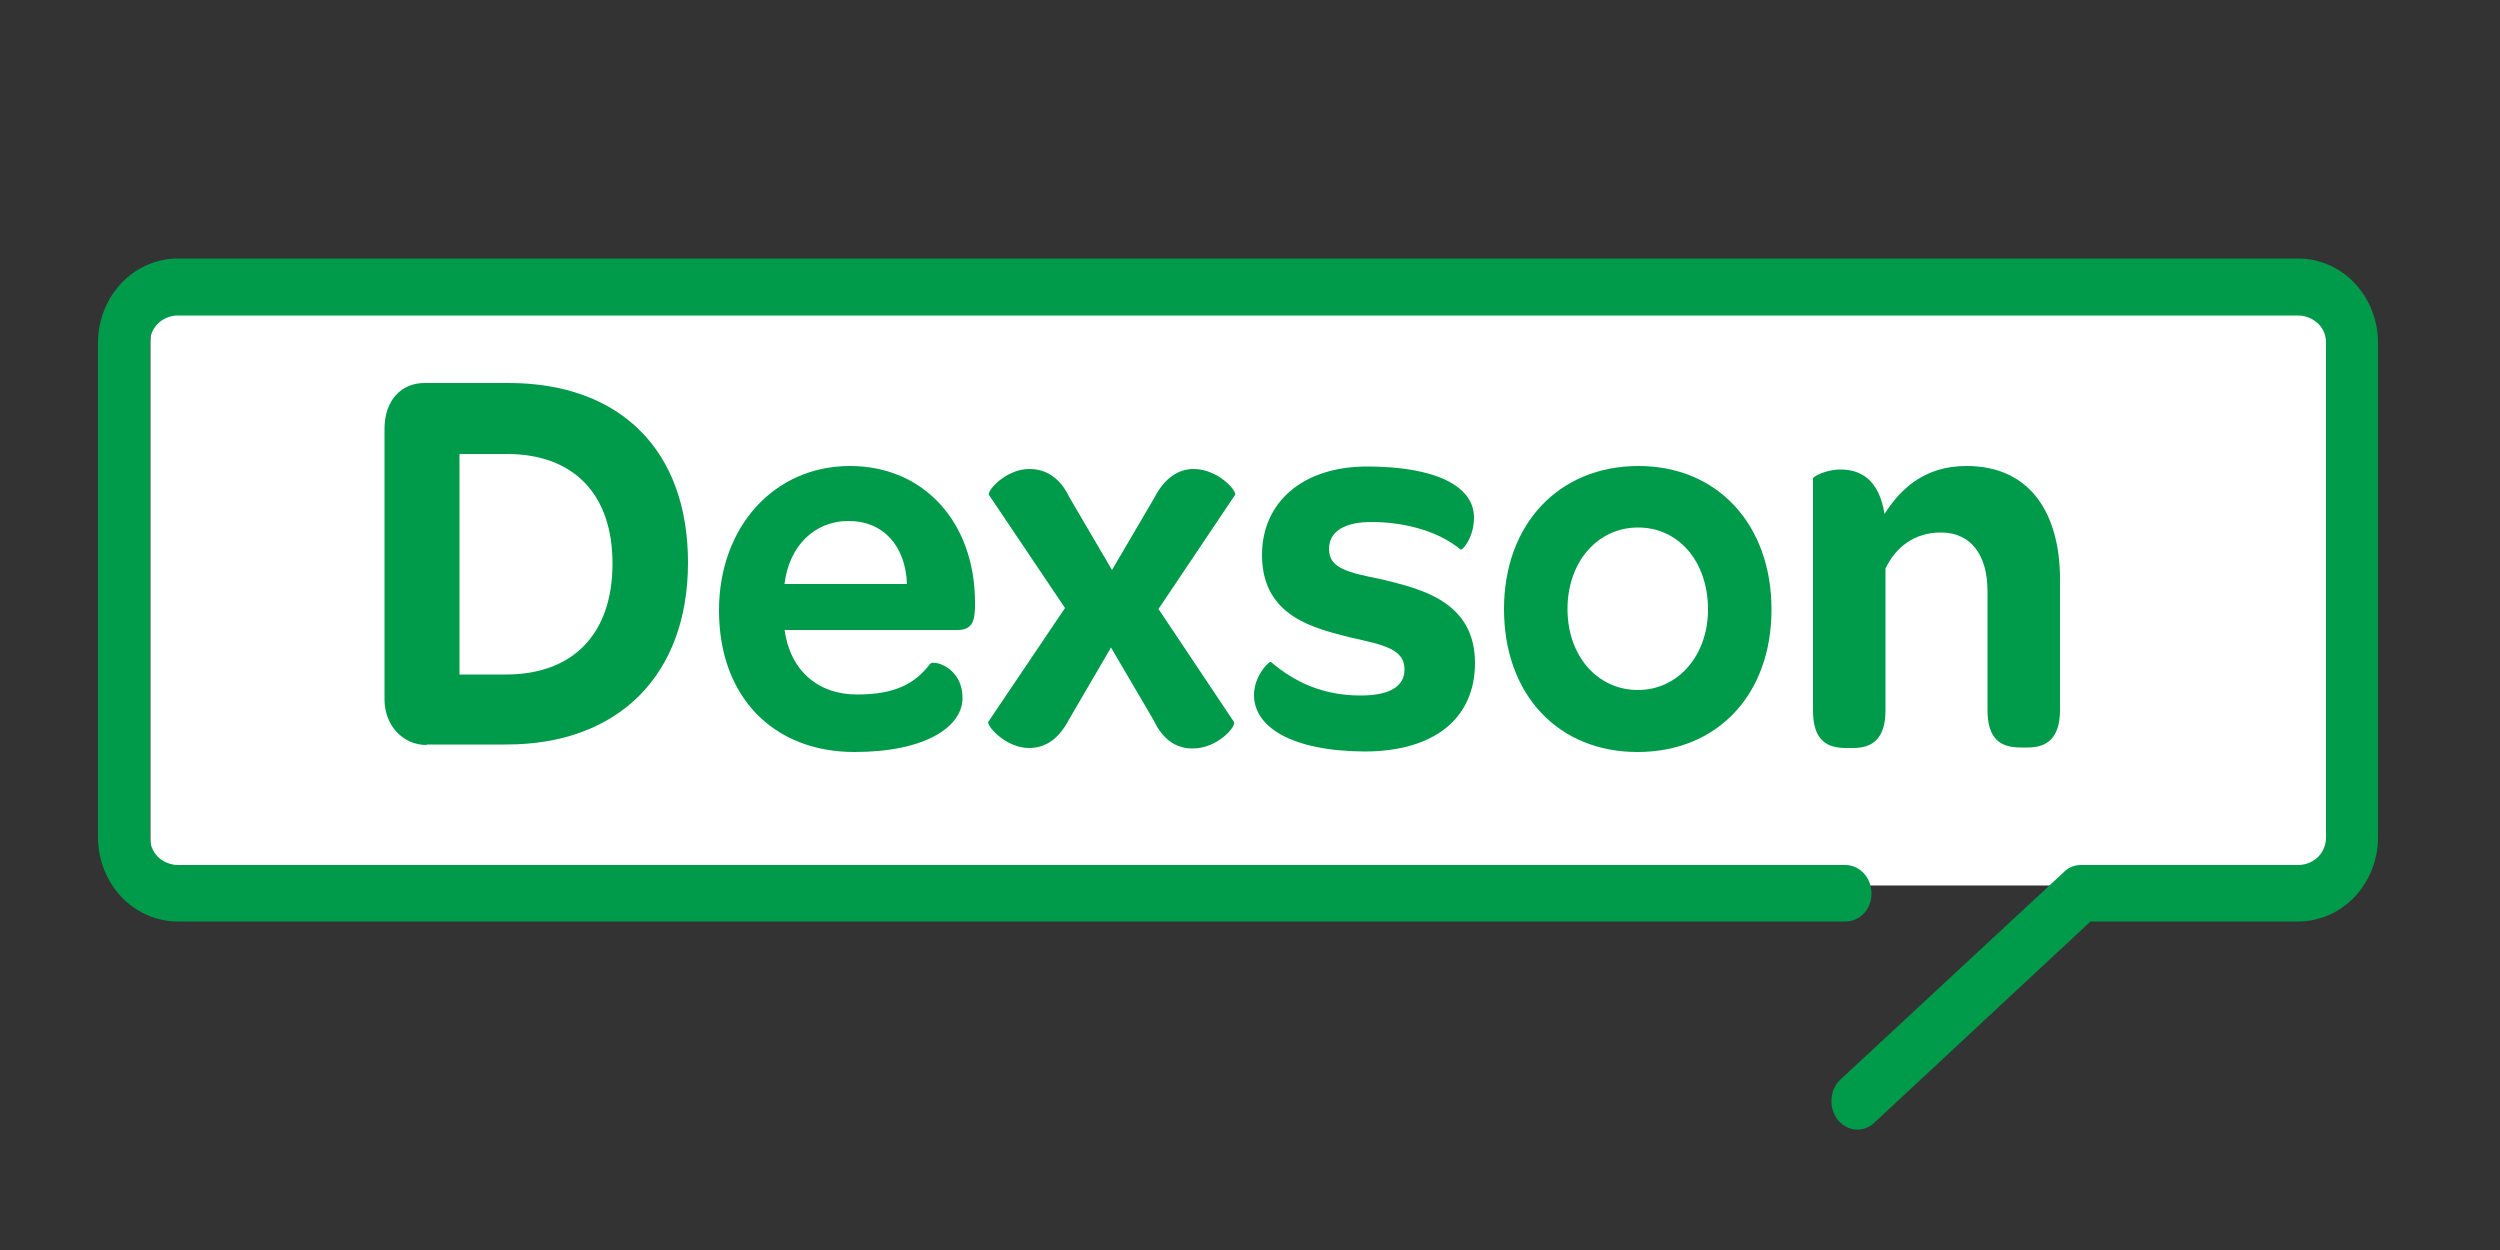
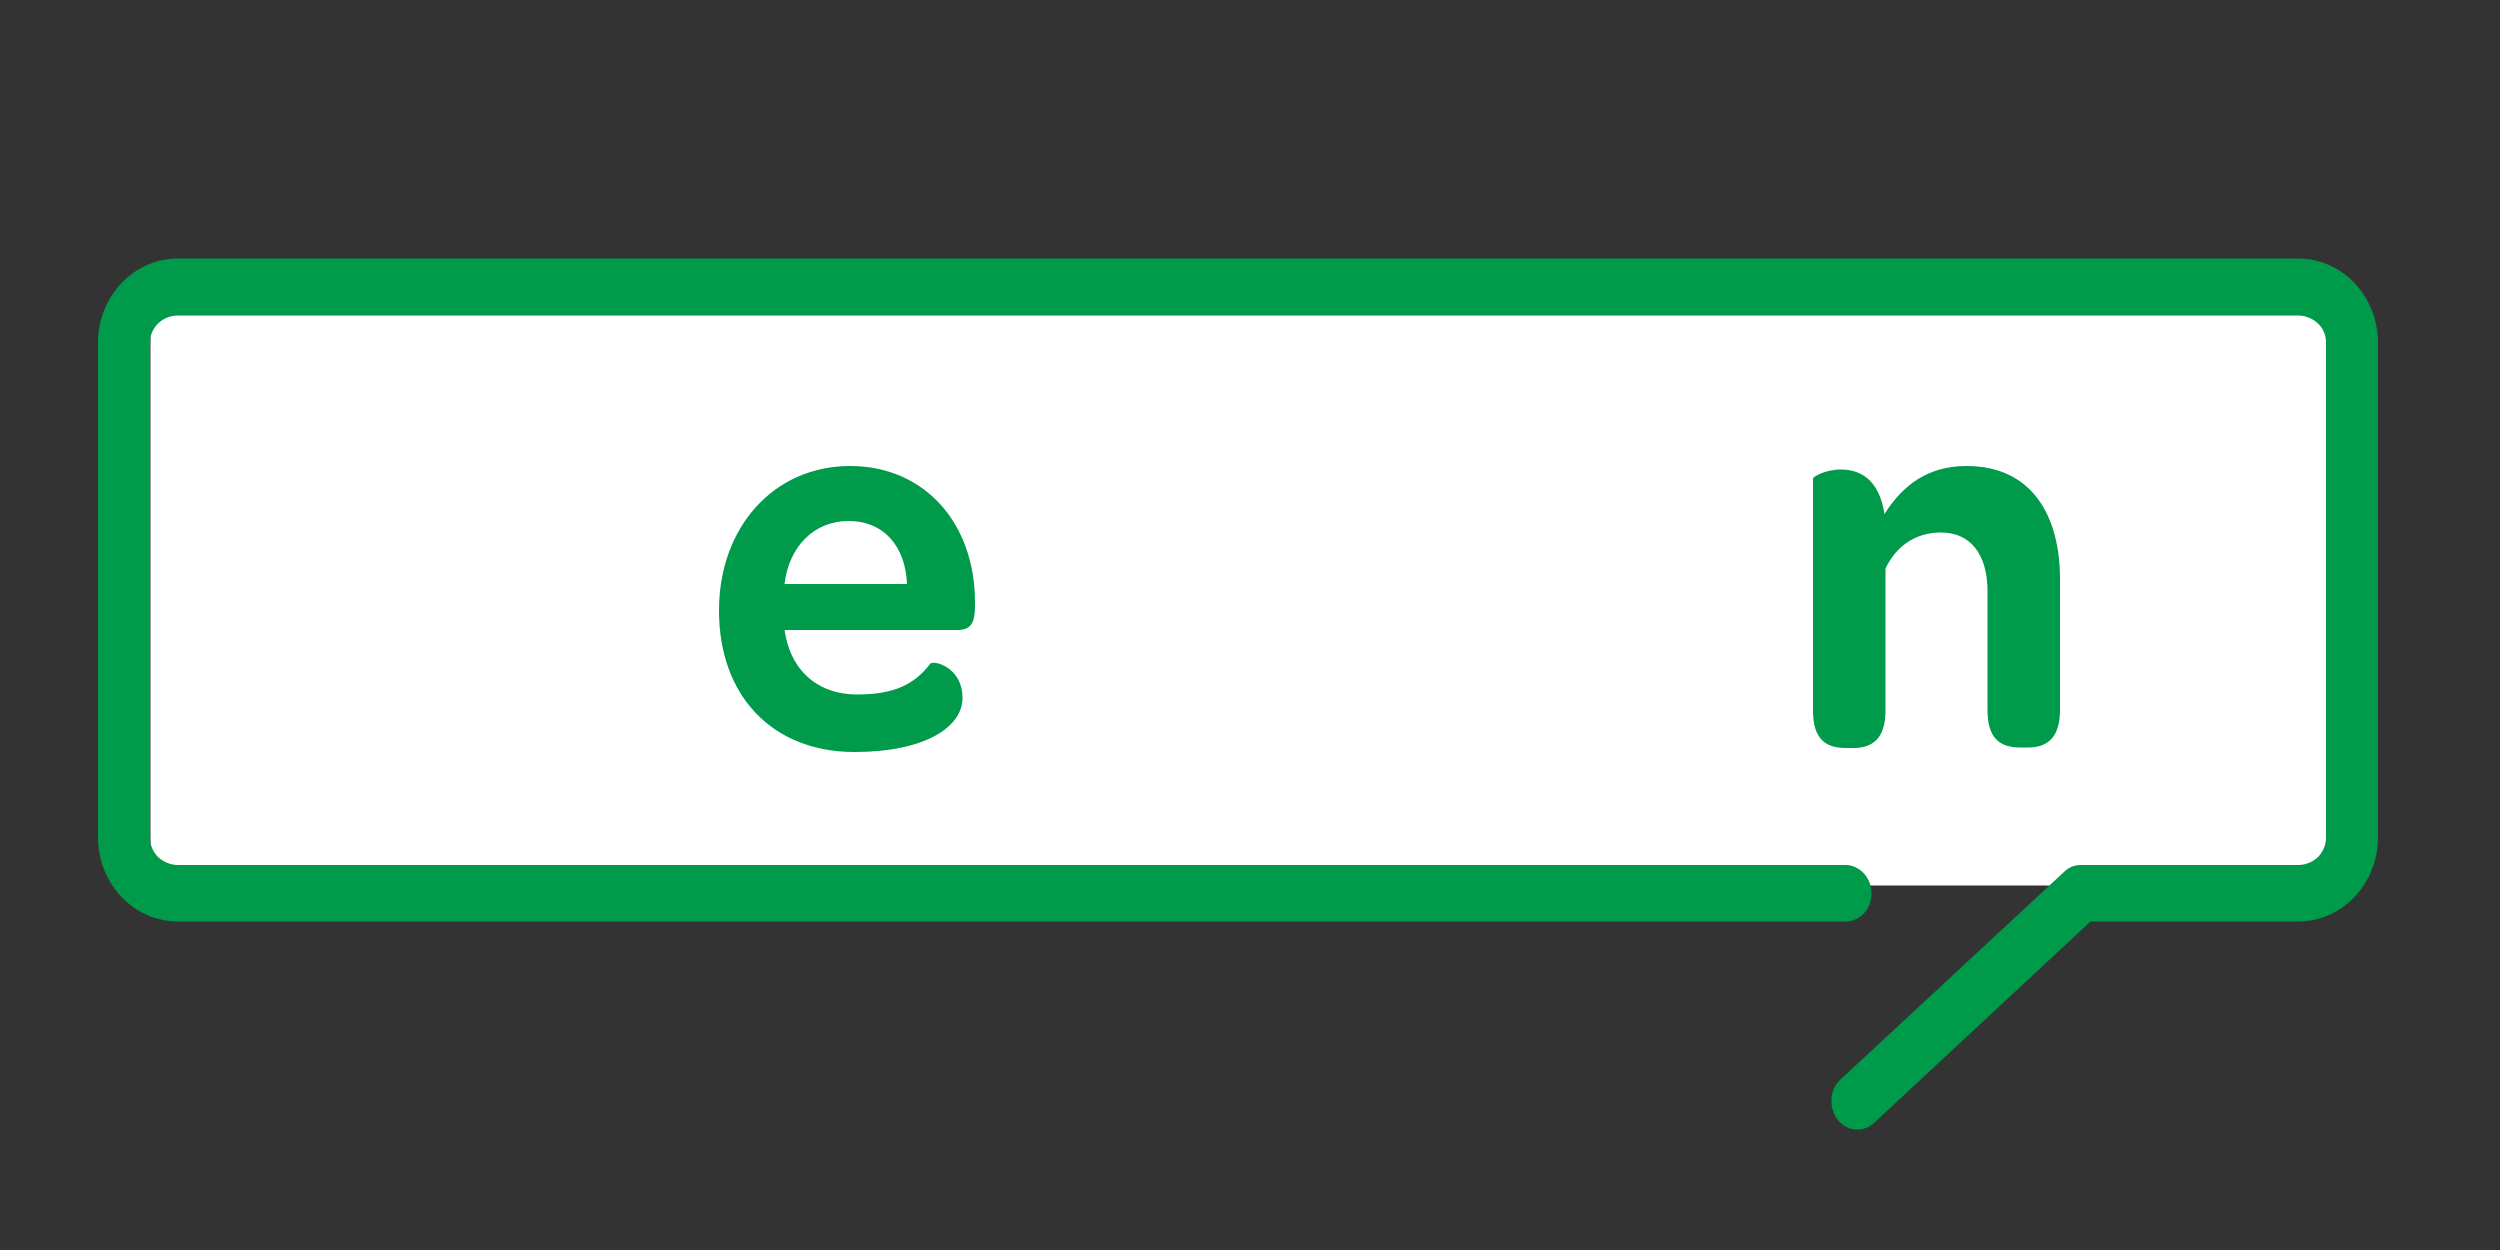
<svg xmlns="http://www.w3.org/2000/svg" id="Layer_1" x="0px" y="0px" viewBox="0 0 500 250" xml:space="preserve">
  <rect x="0" y="0" width="500" height="250" fill="#333333" stroke="none" />
  <g>
    <rect x="30.1" y="58.5" fill-rule="evenodd" clip-rule="evenodd" fill="#FFFFFF" width="441.9" height="118.6" />
    <g>
      <path fill-rule="evenodd" clip-rule="evenodd" fill="#009A4B" d="M369.1,184.3H35.6c-4.3,0-8.3-1.8-11.2-4.8    c-2.9-3-4.8-7.3-4.8-12v-99c0-4.7,1.9-9,4.8-12c2.9-3,6.9-4.8,11.2-4.8h424c4.3,0,8.3,1.8,11.2,4.8c2.9,3,4.8,7.3,4.8,12v99    c0,4.7-1.9,9-4.8,12c-2.9,3-6.9,4.8-11.2,4.8h-41.5l-43.3,40.3c-2.2,2-5.4,1.7-7.3-0.7c-1.8-2.4-1.6-6,0.6-8l44.8-41.6    c0.9-0.9,2.1-1.3,3.3-1.3h43.4c1.7,0,3.1-0.7,4.1-1.7c1-1.1,1.5-2.4,1.5-3.8v-99c0-1.4-0.5-2.7-1.5-3.7c-1-1-2.5-1.7-4.1-1.7h-424    c-1.7,0-3.1,0.7-4.1,1.7c-1,1.1-1.5,2.3-1.5,3.7v99c0,1.4,0.5,2.7,1.5,3.8c1,1,2.5,1.7,4.1,1.7h333.5c2.8,0,5.2,2.5,5.2,5.7    C374.3,181.8,372,184.3,369.1,184.3" />
-       <path fill-rule="evenodd" clip-rule="evenodd" fill="#009A4B" d="M85.3,149c-4.8,0-8.4-4-8.4-9.1V85.8c0-5.8,3.4-9.2,8-9.2h16.8    c22.4,0,35.9,13.5,35.9,35.9c0,22.5-13.9,36.4-36.3,36.4H85.3z M101.2,134.9c13.3,0,21.3-8,21.3-22.2c0-14-7.9-21.9-21.1-21.9    h-9.5v44.1H101.2z" />
      <path fill-rule="evenodd" clip-rule="evenodd" fill="#009A4B" d="M156.9,125.9c1.1,8.2,6.7,13,14.5,13c7.7,0,11.6-2.2,14.6-6.1    c0.5-0.9,6.5,0.5,6.5,6.8c0,5.8-7.5,10.8-21.6,10.8c-16.3,0-27.1-11.1-27.1-28.3c0-16.7,11-28.9,26.2-28.9c14.8,0,25,11.3,25,27.3    v1.1c-0.1,2.8-0.7,4.4-3.5,4.4H156.9z M181.4,116.8c-0.3-7.6-4.7-12.6-11.7-12.6c-6.9,0-11.9,5.1-12.8,12.6H181.4z" />
-       <path fill-rule="evenodd" clip-rule="evenodd" fill="#009A4B" d="M213.8,143.9c-2,3.8-4.6,5.7-8,5.7c-4.7,0-8.7-4.6-8.1-5.3    l15.3-22.7L197.8,99c-0.5-0.8,3.4-5.2,8-5.2c3.4,0,6.2,1.7,8.1,5.7l8.5,14.5l8.5-14.5c2.1-4.1,5-5.7,7.8-5.7c5,0,8.8,4.5,8.3,5.2    l-15.3,22.8l15.1,22.6c0.5,0.8-3.2,5.3-8.3,5.3c-3.4,0-6-1.9-7.8-5.7l-8.5-14.5L213.8,143.9z" />
-       <path fill-rule="evenodd" clip-rule="evenodd" fill="#009A4B" d="M250.8,139c0-3.9,3.1-6.9,3.4-6.6c4.8,4.1,10.5,6.7,17.9,6.7    c5.8,0,8.8-1.8,8.8-5.2c0-4-3.9-4.9-10.8-6.4c-6.9-1.8-17.7-4-17.7-16.5c0-10.6,8.2-17.7,21-17.7c13.7,0,21.4,3.9,21.4,10.2    c0,4.1-2.4,6.7-2.7,6.4c-4.8-4-11.9-5.5-17.8-5.5c-5.4,0-8.5,1.9-8.5,5.4c0,3.9,3.8,4.7,10.7,6.1c7.1,1.8,18.5,4.1,18.5,16.7    c0,11.1-8.2,17.7-22.1,17.7C258.1,150.2,250.8,145.3,250.8,139" />
-       <path fill-rule="evenodd" clip-rule="evenodd" fill="#009A4B" d="M300.8,121.8c0-16.9,10.9-28.6,26.9-28.6    c15.8,0,26.6,11.7,26.6,28.7c0,17-10.8,28.5-26.8,28.5C311.6,150.4,300.8,138.9,300.8,121.8 M341.6,121.9c0-9.5-5.8-16.4-14-16.4    c-8.1,0-14.1,6.9-14.1,16.3c0,9.4,6,16.2,14.1,16.2C335.5,138,341.6,131.2,341.6,121.9" />
      <path fill-rule="evenodd" clip-rule="evenodd" fill="#009A4B" d="M393.3,93.2c13.2,0,18.7,10.1,18.7,22.6v26.2    c0,5.7-2.7,7.5-6.4,7.5h-1.5c-4,0-6.6-1.7-6.6-7.5v-23.8c0-7.3-3.4-11.7-9.3-11.7c-5.2,0-9,2.8-11.1,7.2v28.4    c0,5.7-2.7,7.5-6.4,7.5h-1.5c-4,0-6.6-1.7-6.6-7.5V95.7c0-0.4,2.6-1.8,5.5-1.8c3.8,0,7.7,1.8,8.8,8.9    C380.5,97.1,385.5,93.2,393.3,93.2" />
    </g>
  </g>
</svg>